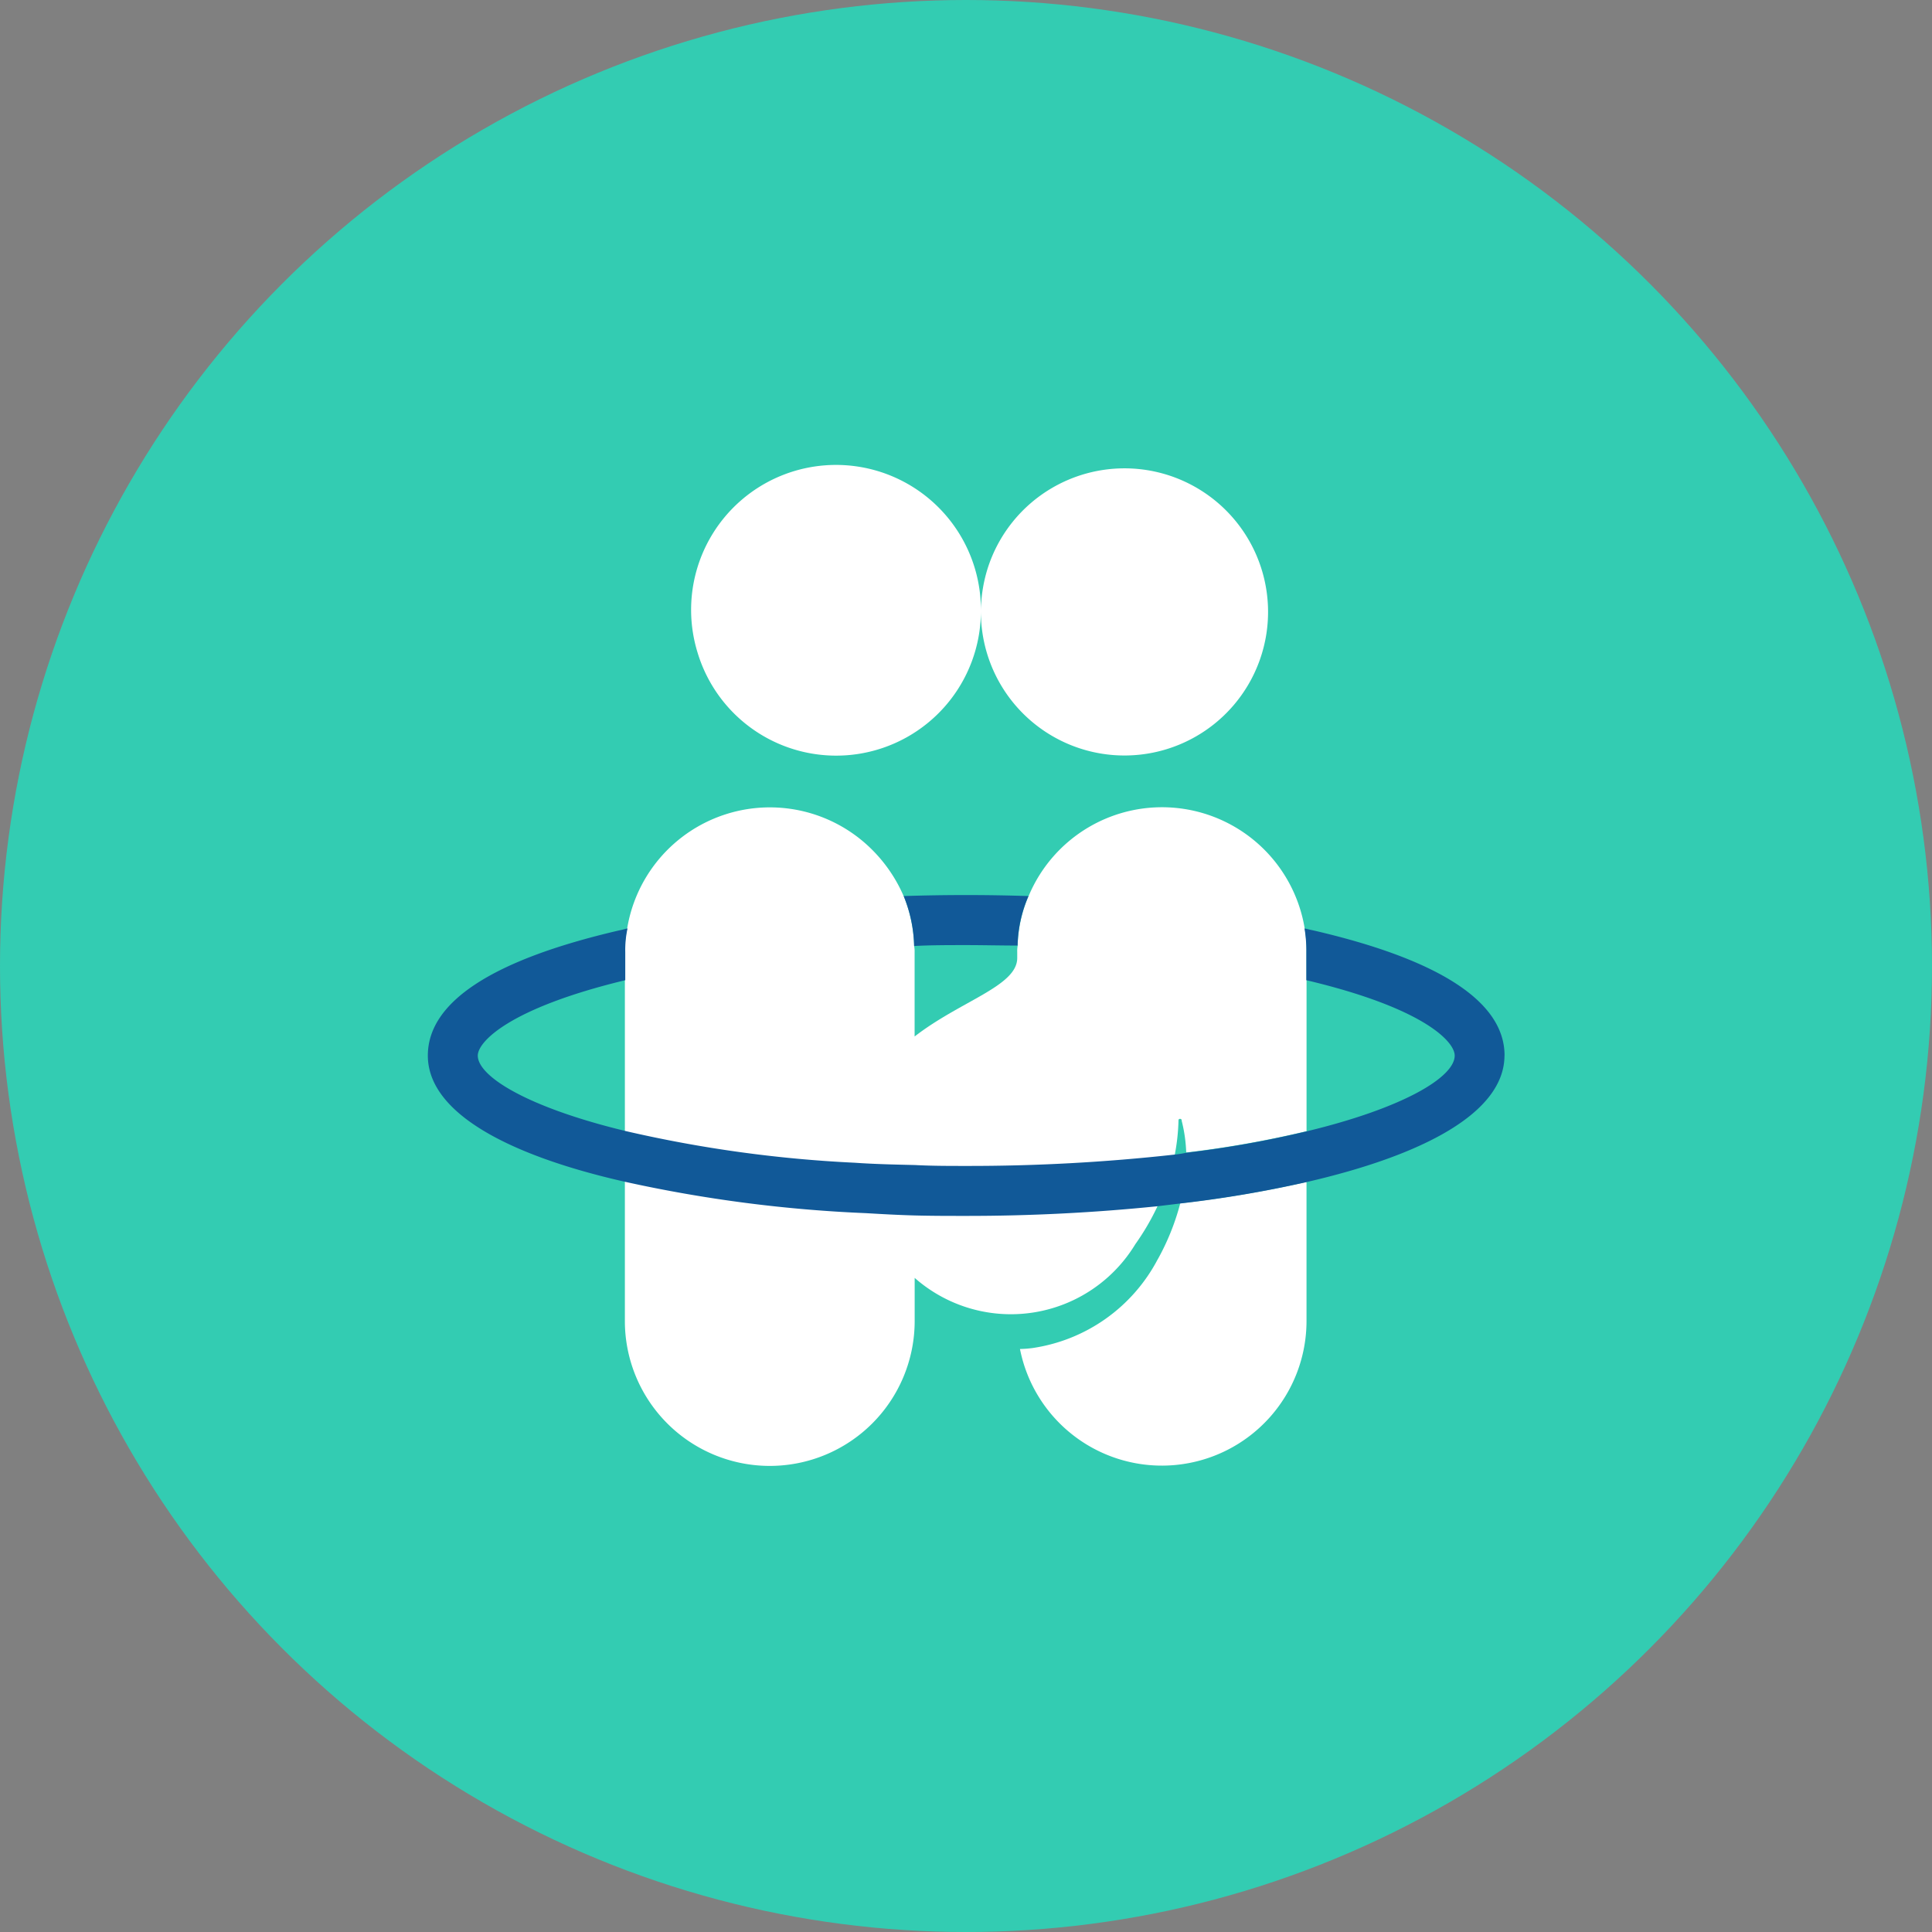
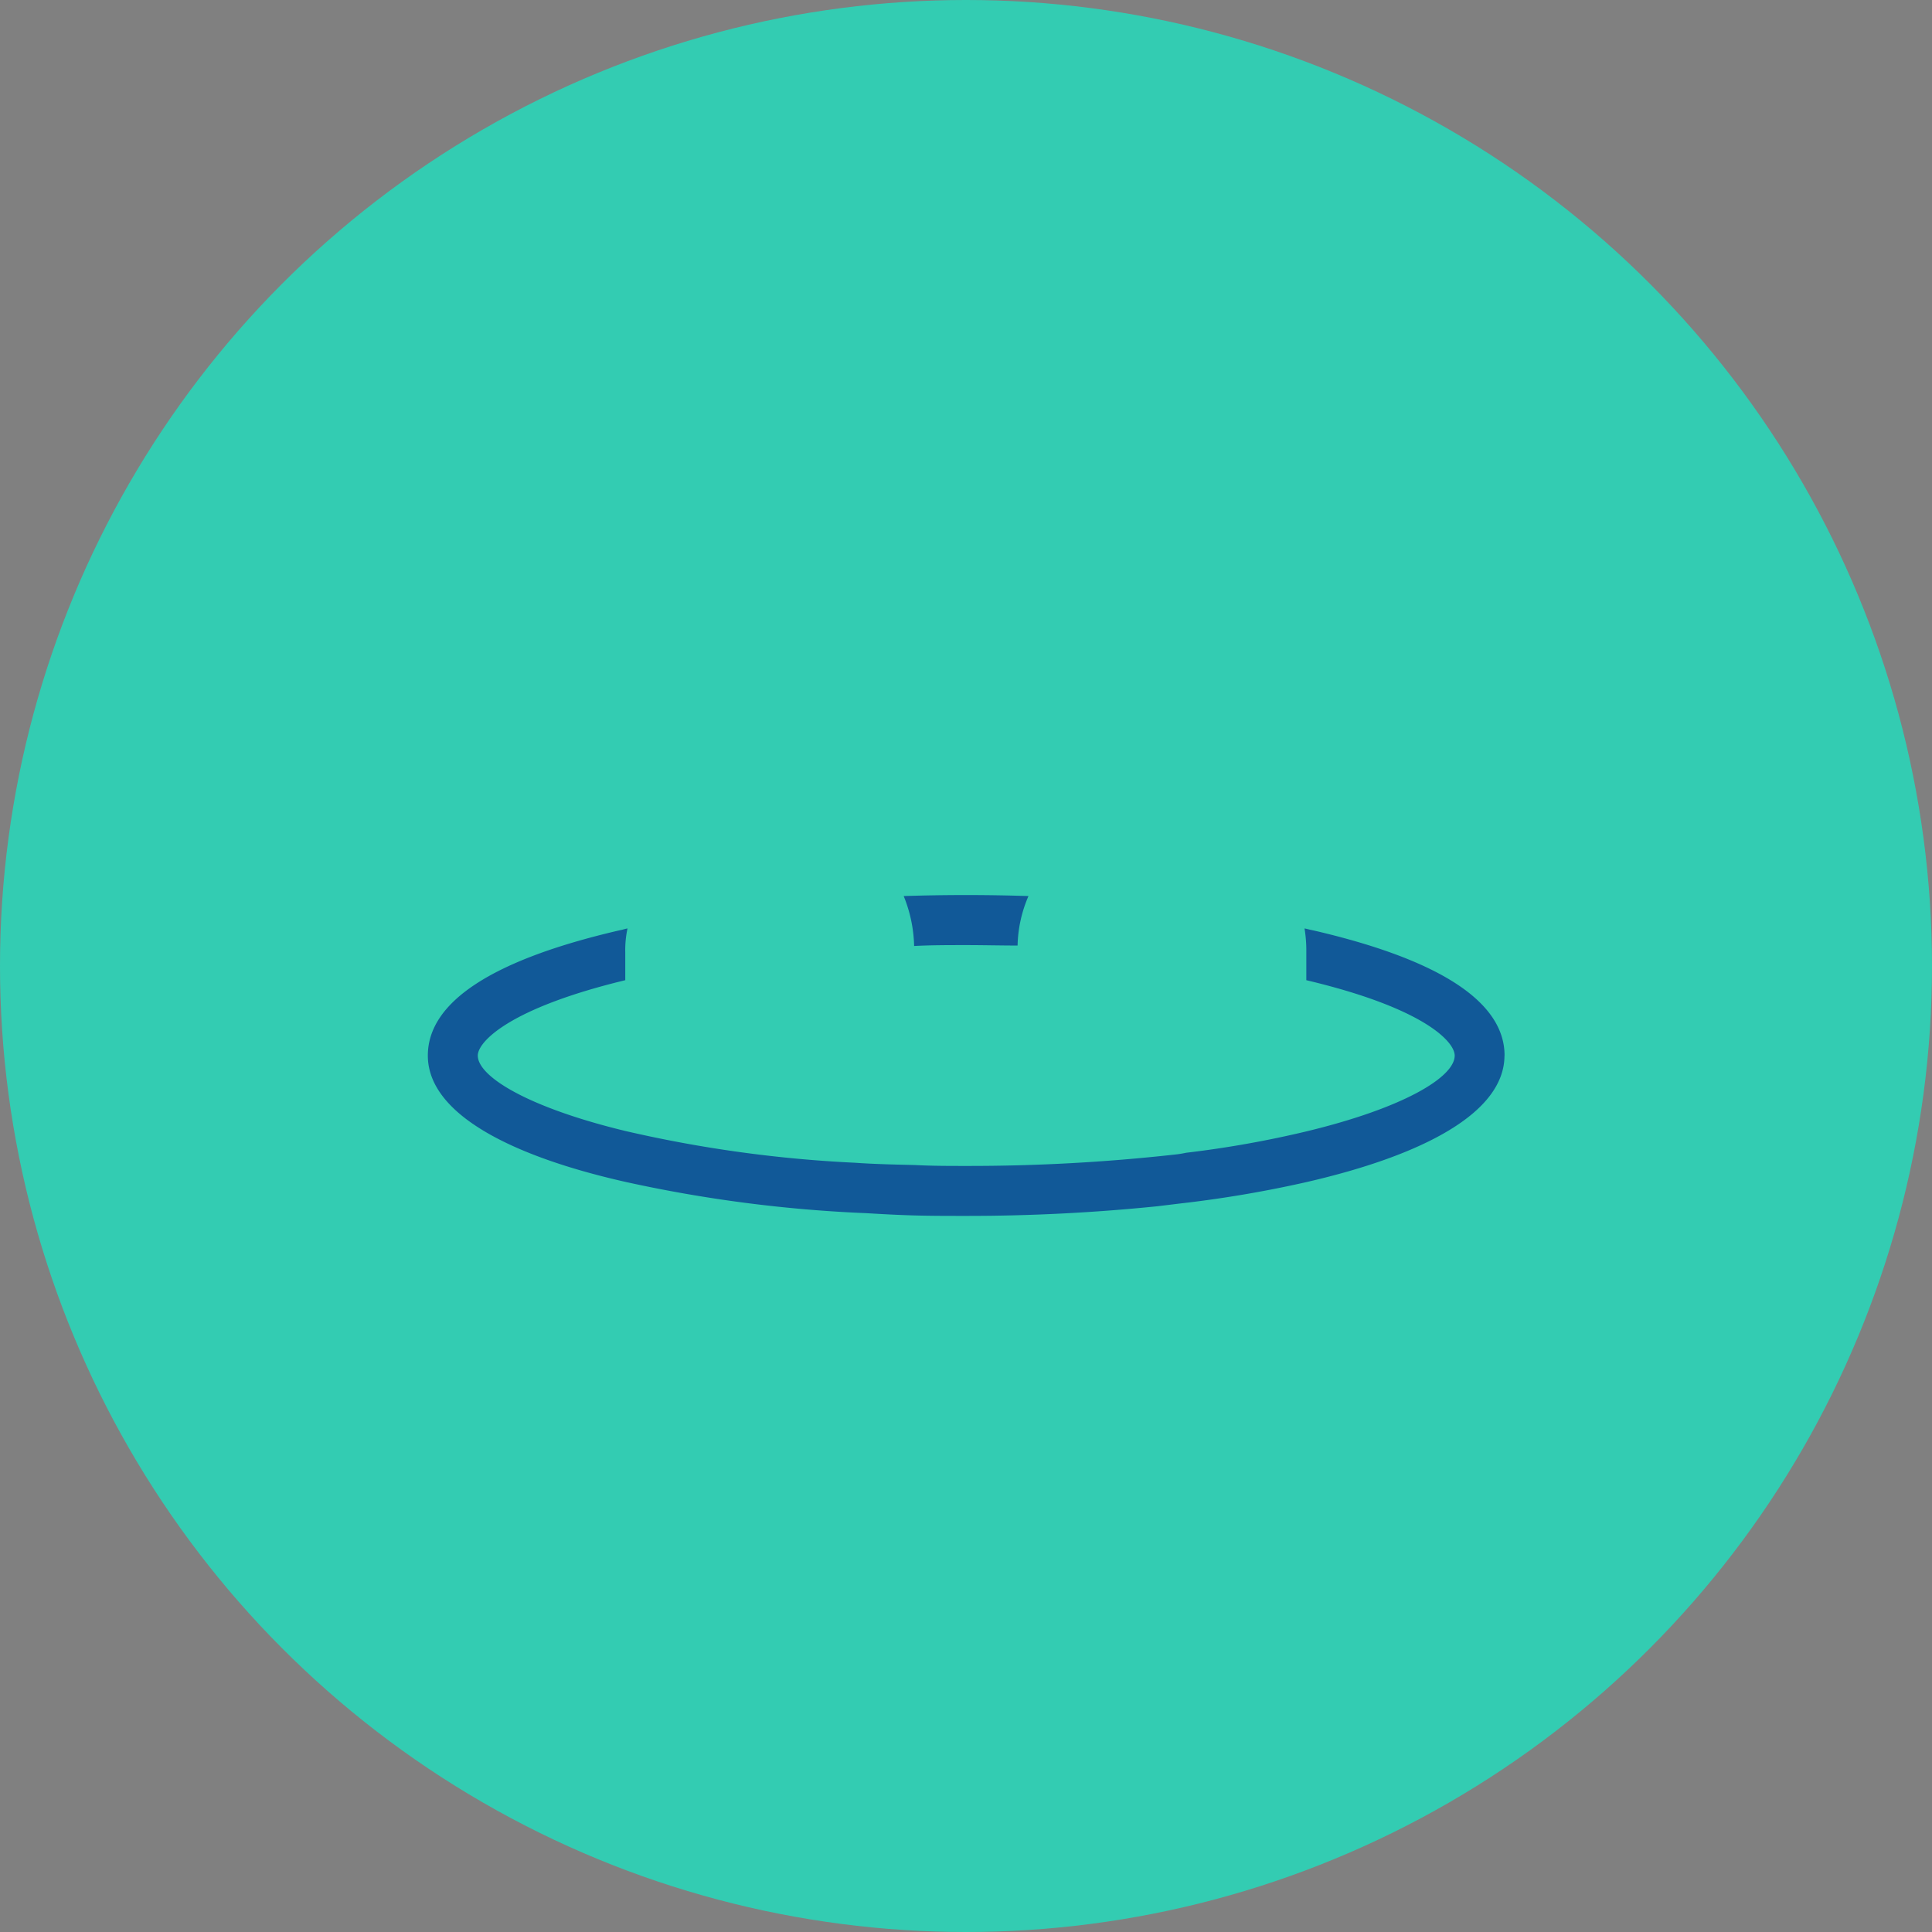
<svg xmlns="http://www.w3.org/2000/svg" viewBox="0 0 60 60">
  <rect x="0" y="0" width="60" height="60" fill="#808080" stroke="none" />
  <defs>
    <style>.cls-1{fill:#33ccb2;}.cls-2{fill:#fff;}.cls-3{fill:#115998;}</style>
  </defs>
  <g id="Layer_2" data-name="Layer 2">
    <g id="Layer_1-2" data-name="Layer 1">
      <g id="prive-cursus">
        <circle id="Ellipse_86" data-name="Ellipse 86" class="cls-1" cx="30" cy="30" r="30" />
        <g id="Group_614" data-name="Group 614">
          <g id="Group_609" data-name="Group 609">
-             <path id="Path_925" data-name="Path 925" class="cls-2" d="M21.663,20.265a4.5,4.5,0,1,1,8.8-1.3,4.572,4.572,0,0,1,.2-1.282,4.459,4.459,0,1,1-.2,1.3,4.495,4.495,0,0,1-8.8,1.282Zm18.855,8.567a4.49,4.49,0,0,0-8.575-1,4.061,4.061,0,0,0-.338,1.536.93.93,0,0,0-.014.2v.183c0,.874-1.749,1.325-3.187,2.438v-2.621a.8.8,0,0,0-.014-.183,4.347,4.347,0,0,0-.324-1.55,4.624,4.624,0,0,0-.973-1.437,4.491,4.491,0,0,0-7.616,2.438,3.151,3.151,0,0,0-.071.733V41.025a4.5,4.5,0,0,0,9,0V39.686a4.52,4.52,0,0,0,6.853-1.047,7.625,7.625,0,0,0,.691-1.184,7.169,7.169,0,0,0,.536-1.606,6.376,6.376,0,0,0,.113-1.043c0-.028,0-.042.028-.056a.058.058,0,0,1,.071.028v.028a4.62,4.62,0,0,1,.141.986,32.486,32.486,0,0,0,3.737-.662v-5.566a4.166,4.166,0,0,0-.057-.732ZM35.949,39.118a5.25,5.25,0,0,1-3.892,2.748,3.458,3.458,0,0,1-.381.028,4.492,4.492,0,0,0,8.899-.87V36.708a36.54,36.54,0,0,1-3.921.662,7.44,7.44,0,0,1-.704,1.748Z" />
            <path id="Path_926" data-name="Path 926" class="cls-3" d="M28.065,27.828a4.357,4.357,0,0,1,.324,1.551c.521-.028,1.071-.028,1.606-.028s1.085.014,1.607.014a4.07,4.07,0,0,1,.338-1.537C30.665,27.786,29.336,27.786,28.065,27.828Zm18.658,4.95c0,1.777-2.522,3.1-6.158,3.935a36.467,36.467,0,0,1-3.918.663l-.7.085a58.28,58.28,0,0,1-5.947.3c-.535,0-1.071,0-1.592-.014s-1.015-.042-1.508-.071a42.832,42.832,0,0,1-7.483-.973c-3.622-.818-6.13-2.144-6.13-3.921,0-1.664,2-2.976,5.961-3.892.085-.014.155-.042.24-.056a3.159,3.159,0,0,0-.07.733v.874c-3.622.874-4.58,1.918-4.58,2.341,0,.649,1.55,1.608,4.58,2.341a39.945,39.945,0,0,0,7.131.987c.592.042,1.212.056,1.86.071.521.028,1.043.028,1.592.028a57.705,57.705,0,0,0,6.482-.353,3.062,3.062,0,0,0,.352-.056,32.42,32.42,0,0,0,3.734-.663c3.044-.733,4.608-1.692,4.608-2.355,0-.437-.972-1.481-4.608-2.341v-.874a4.175,4.175,0,0,0-.056-.733c.085.014.169.042.254.056,3.943.909,5.958,2.224,5.958,3.888Z" />
          </g>
        </g>
      </g>
    </g>
  </g>
</svg>